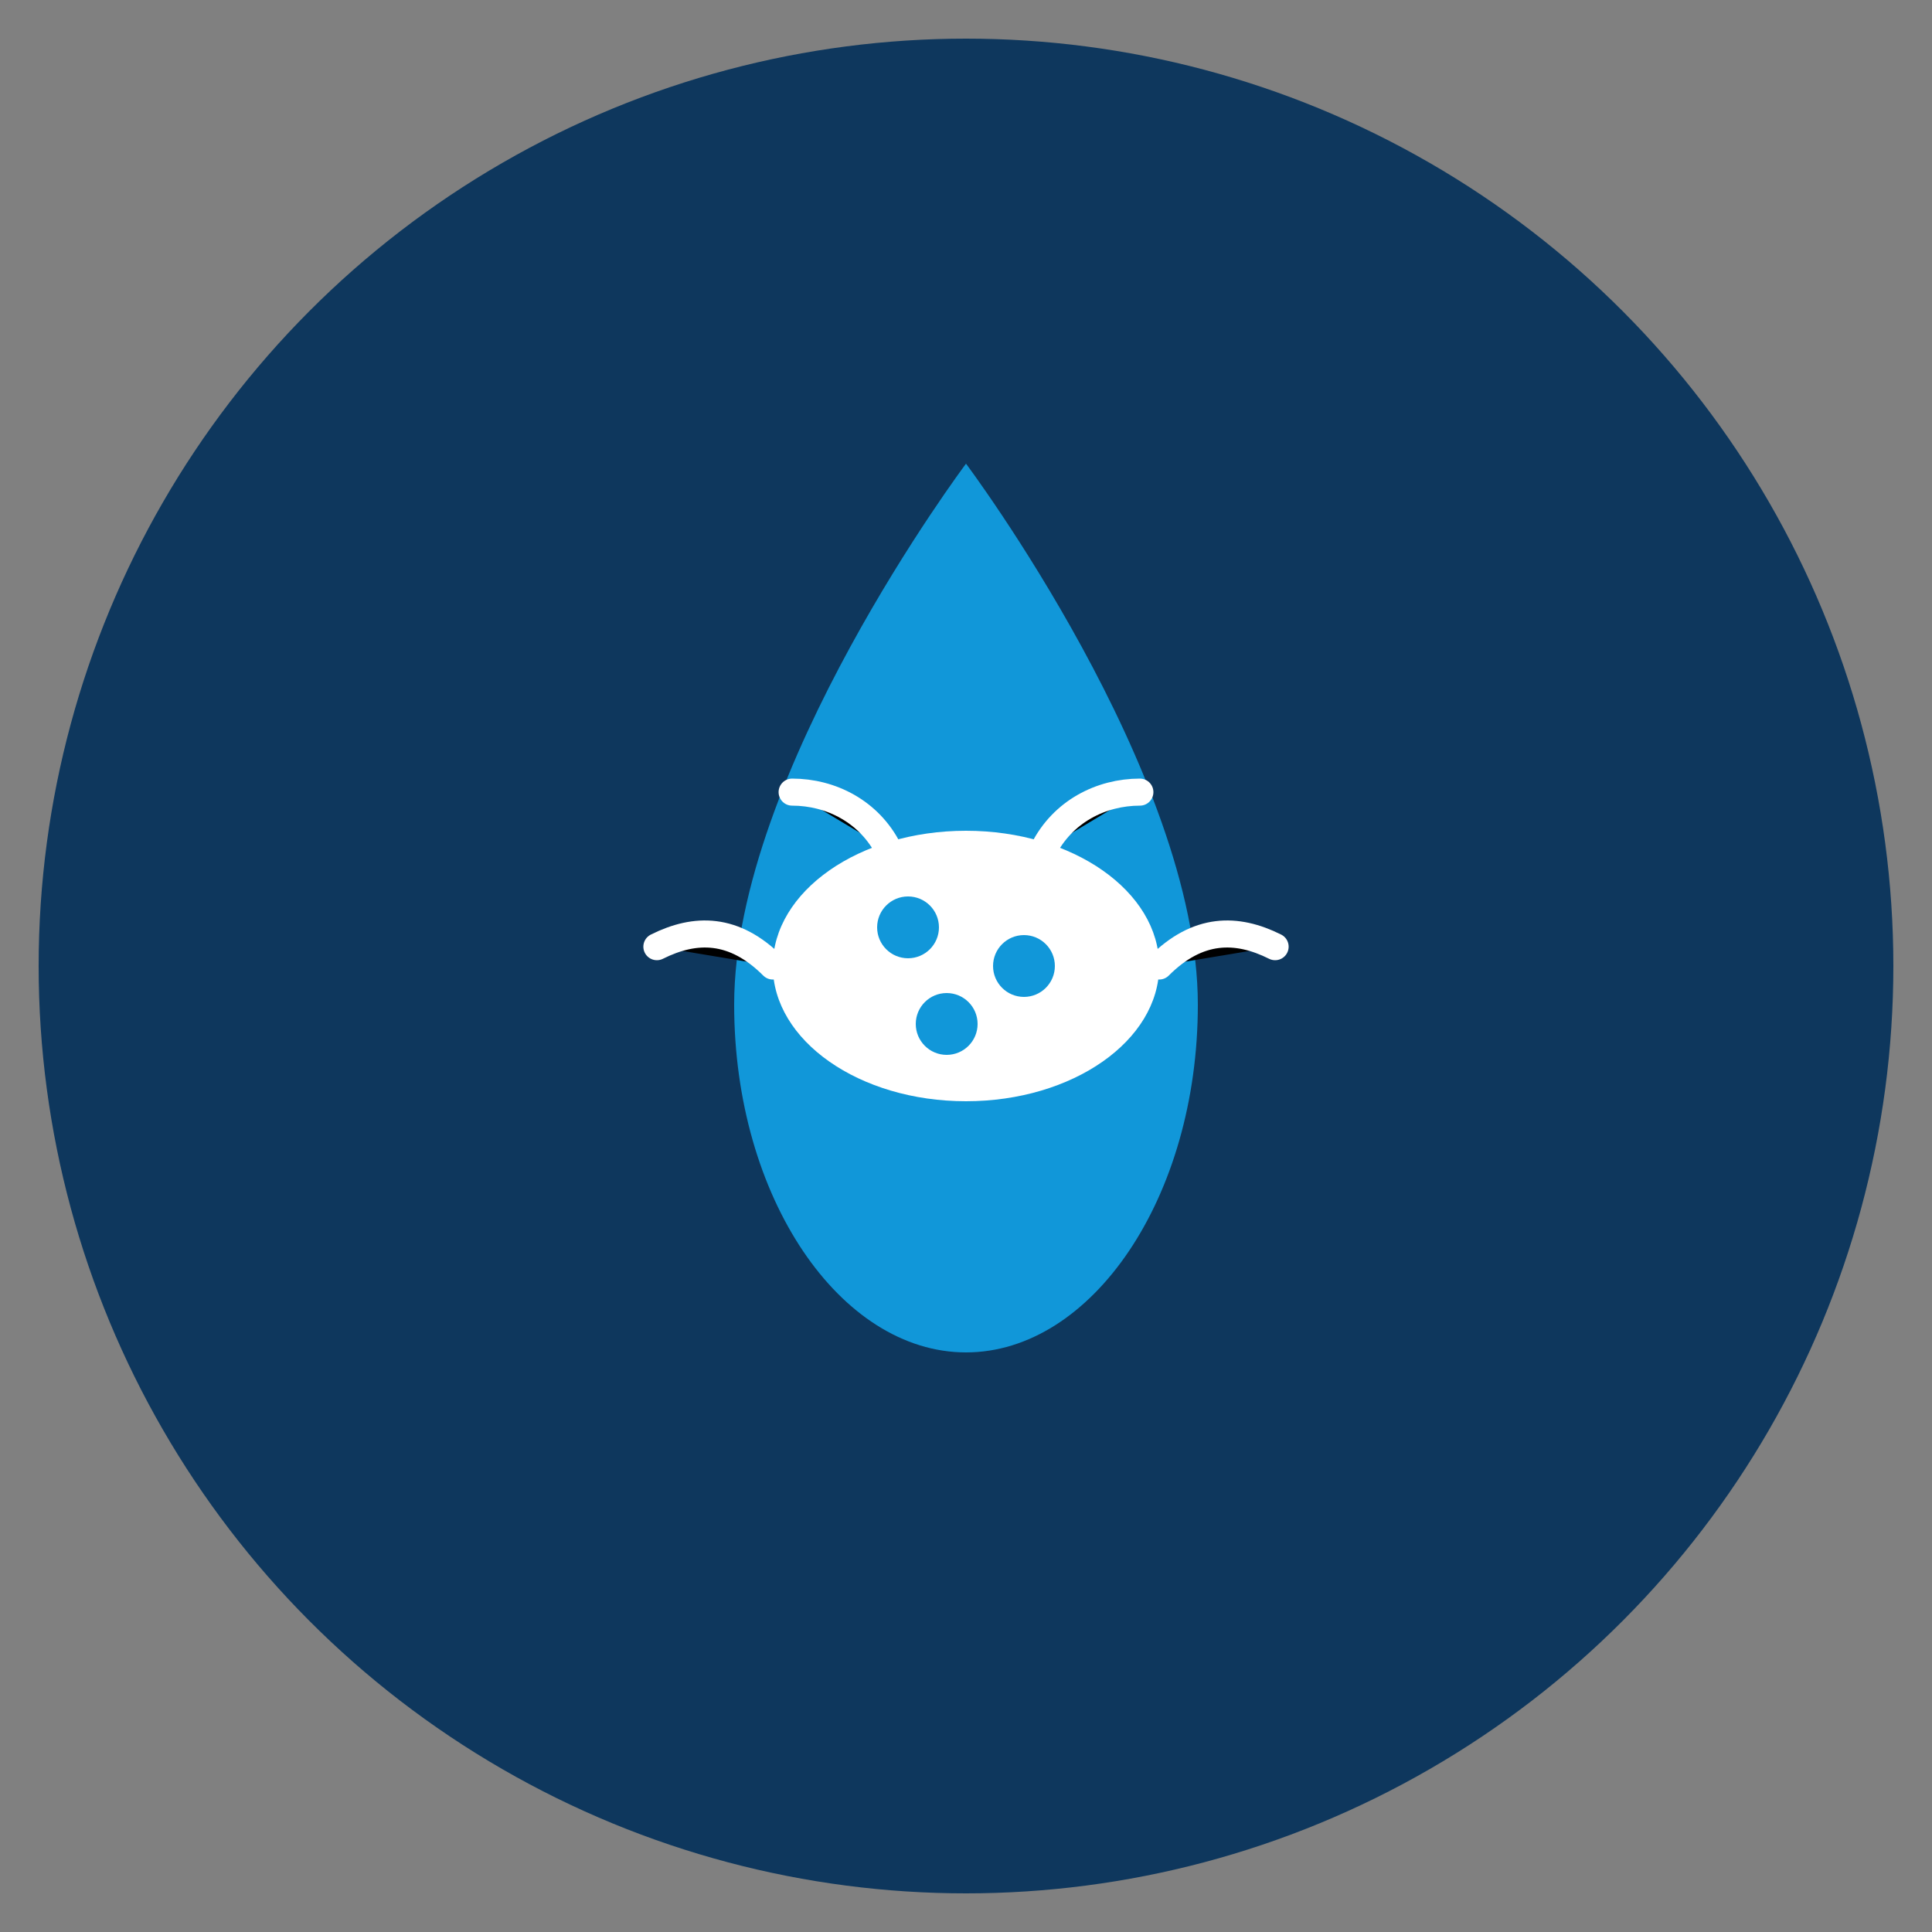
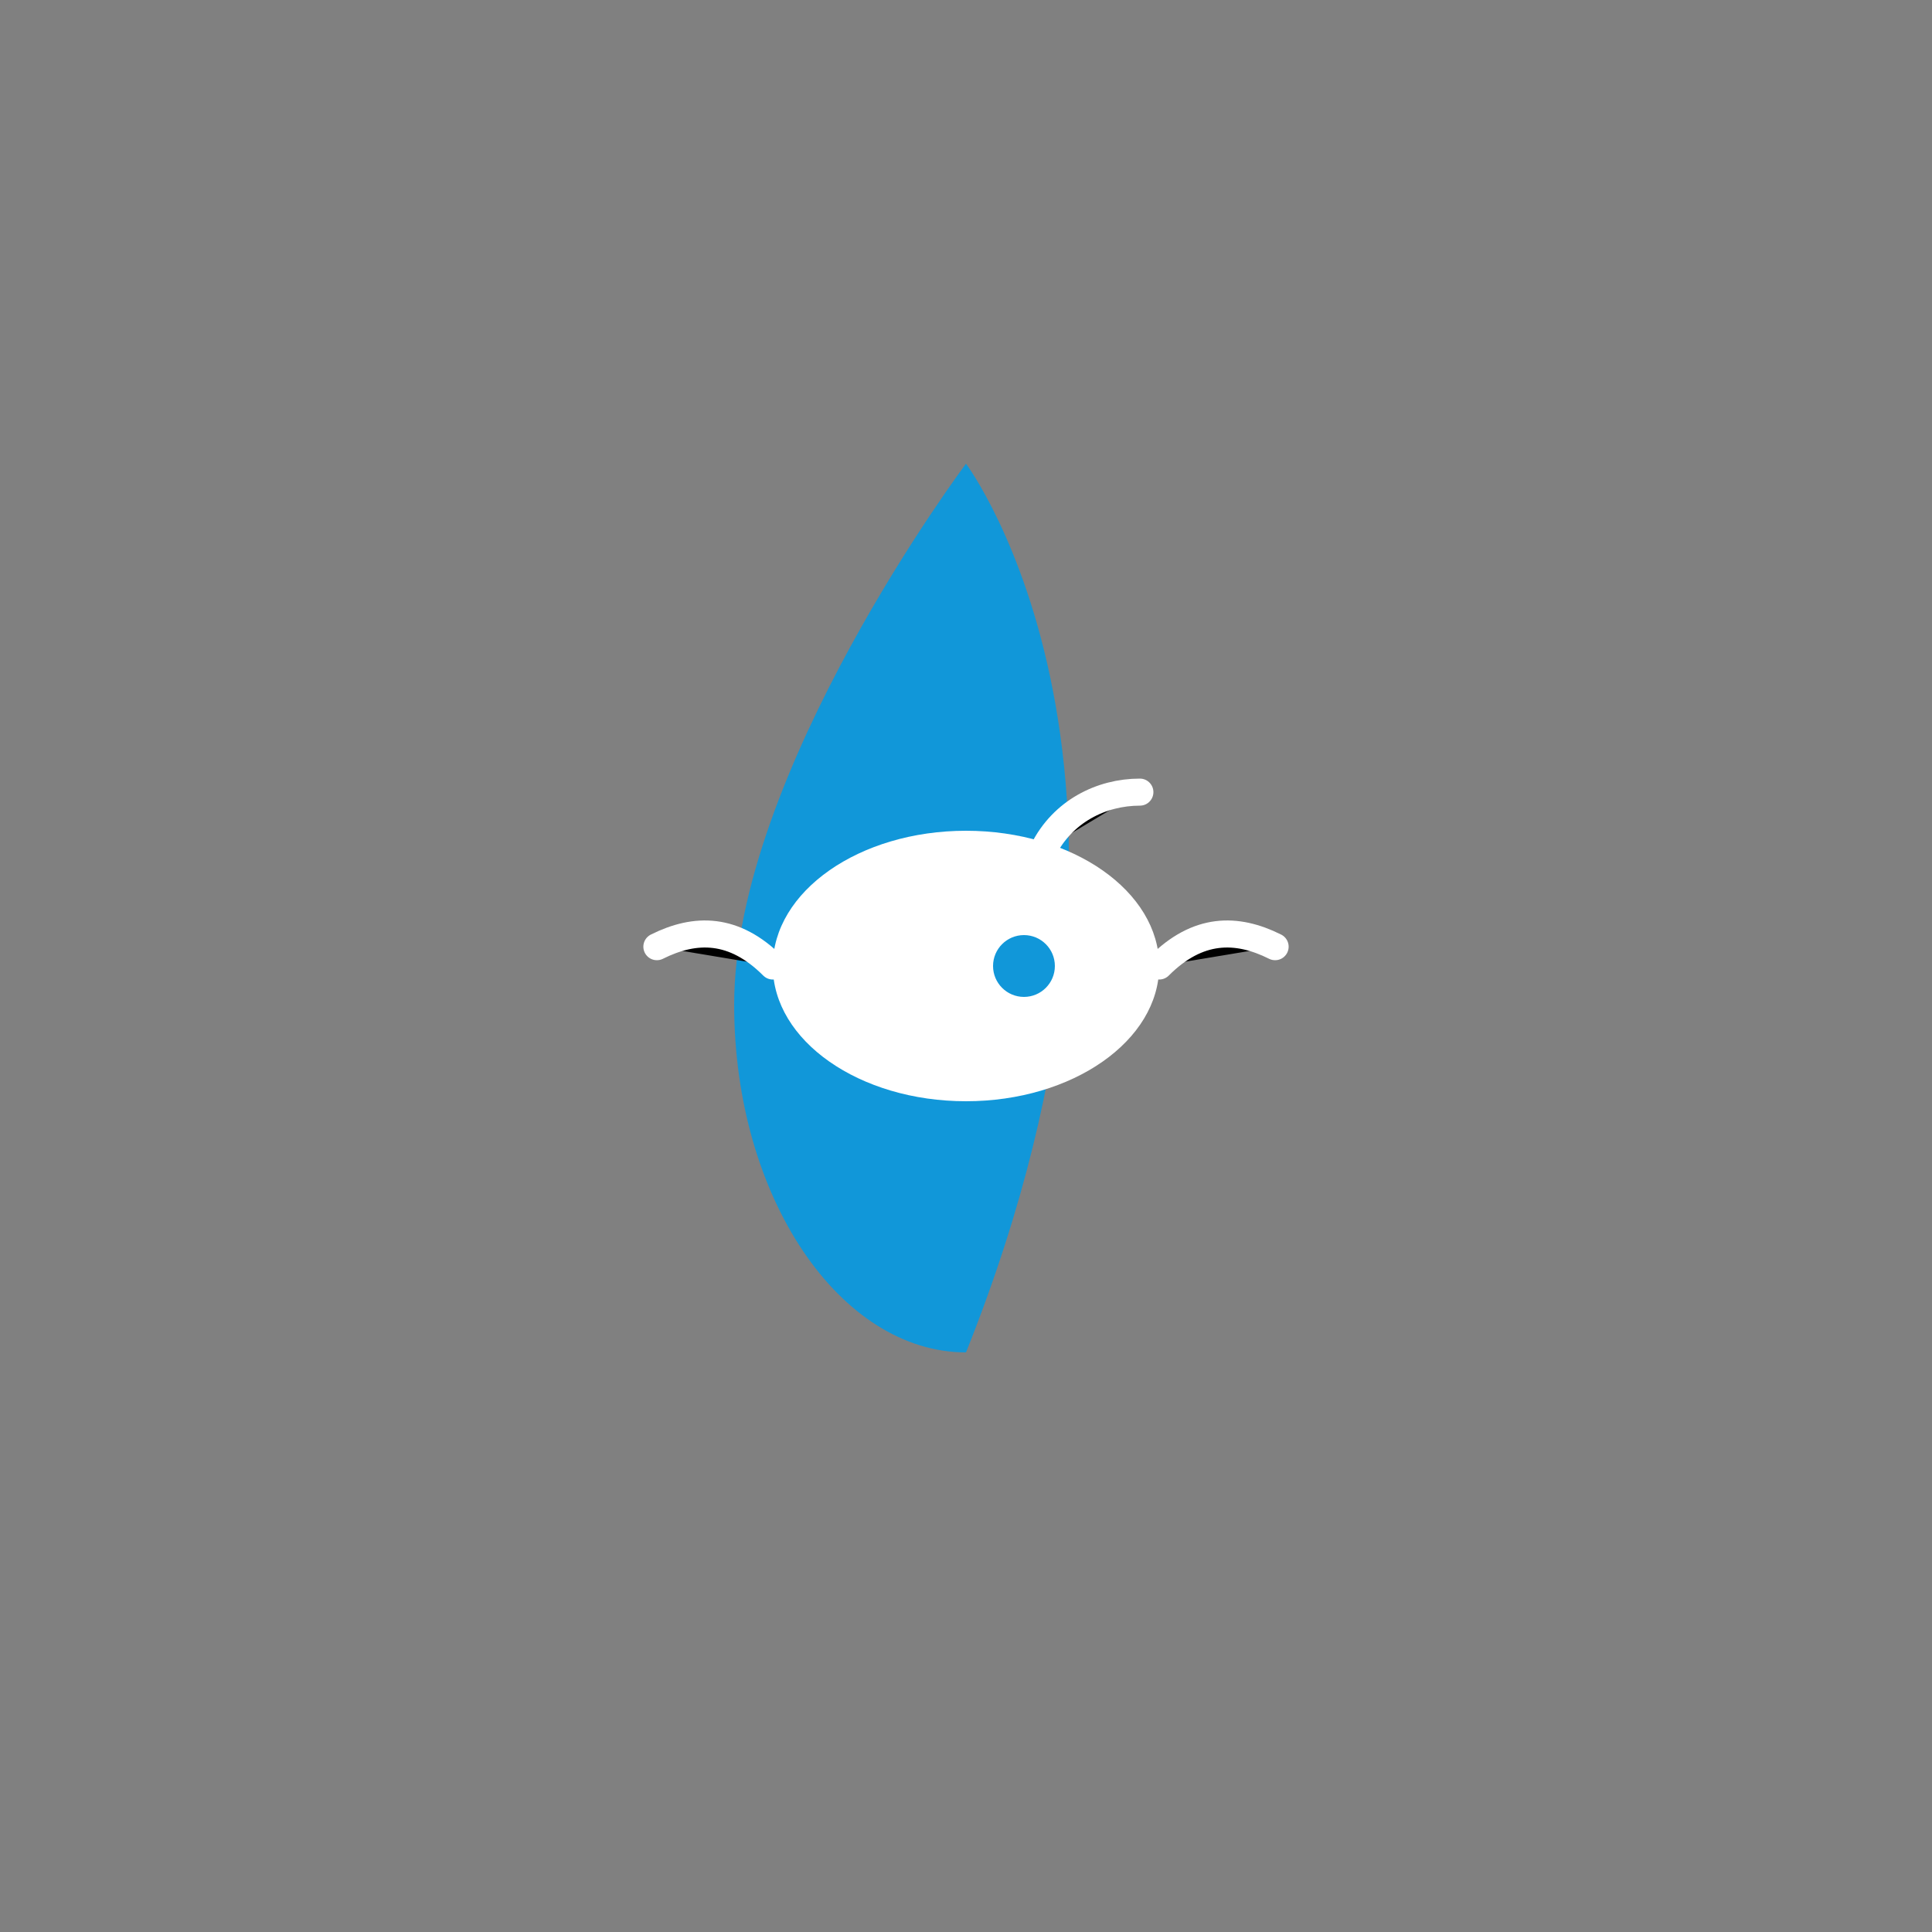
<svg xmlns="http://www.w3.org/2000/svg" width="100" height="100" viewBox="0 0 100 100" aria-label="Bacteria icon">
  <rect x="0" y="0" width="100" height="100" fill="#808080" stroke="none" />
-   <circle cx="50" cy="50" r="48" fill="#0e375d" />
-   <path d="M50 24           C50 24 38 40 38 52           C38 62 43.5 70 50 70           C56.5 70 62 62 62 52           C62 40 50 24 50 24 Z" fill="#1197d9" />
+   <path d="M50 24           C50 24 38 40 38 52           C38 62 43.5 70 50 70           C62 40 50 24 50 24 Z" fill="#1197d9" />
  <ellipse cx="50" cy="50" rx="10" ry="7" fill="#ffffff" />
-   <circle cx="47" cy="48" r="1.6" fill="#1197d9" />
  <circle cx="53" cy="50" r="1.6" fill="#1197d9" />
-   <circle cx="49" cy="53" r="1.6" fill="#1197d9" />
  <path d="M40 50 C38 48 36 48 34 49" stroke="#ffffff" stroke-width="1.4" stroke-linecap="round" />
  <path d="M60 50 C62 48 64 48 66 49" stroke="#ffffff" stroke-width="1.4" stroke-linecap="round" />
-   <path d="M46 44 C45 42 43 41 41 41" stroke="#ffffff" stroke-width="1.4" stroke-linecap="round" />
  <path d="M54 44 C55 42 57 41 59 41" stroke="#ffffff" stroke-width="1.4" stroke-linecap="round" />
</svg>